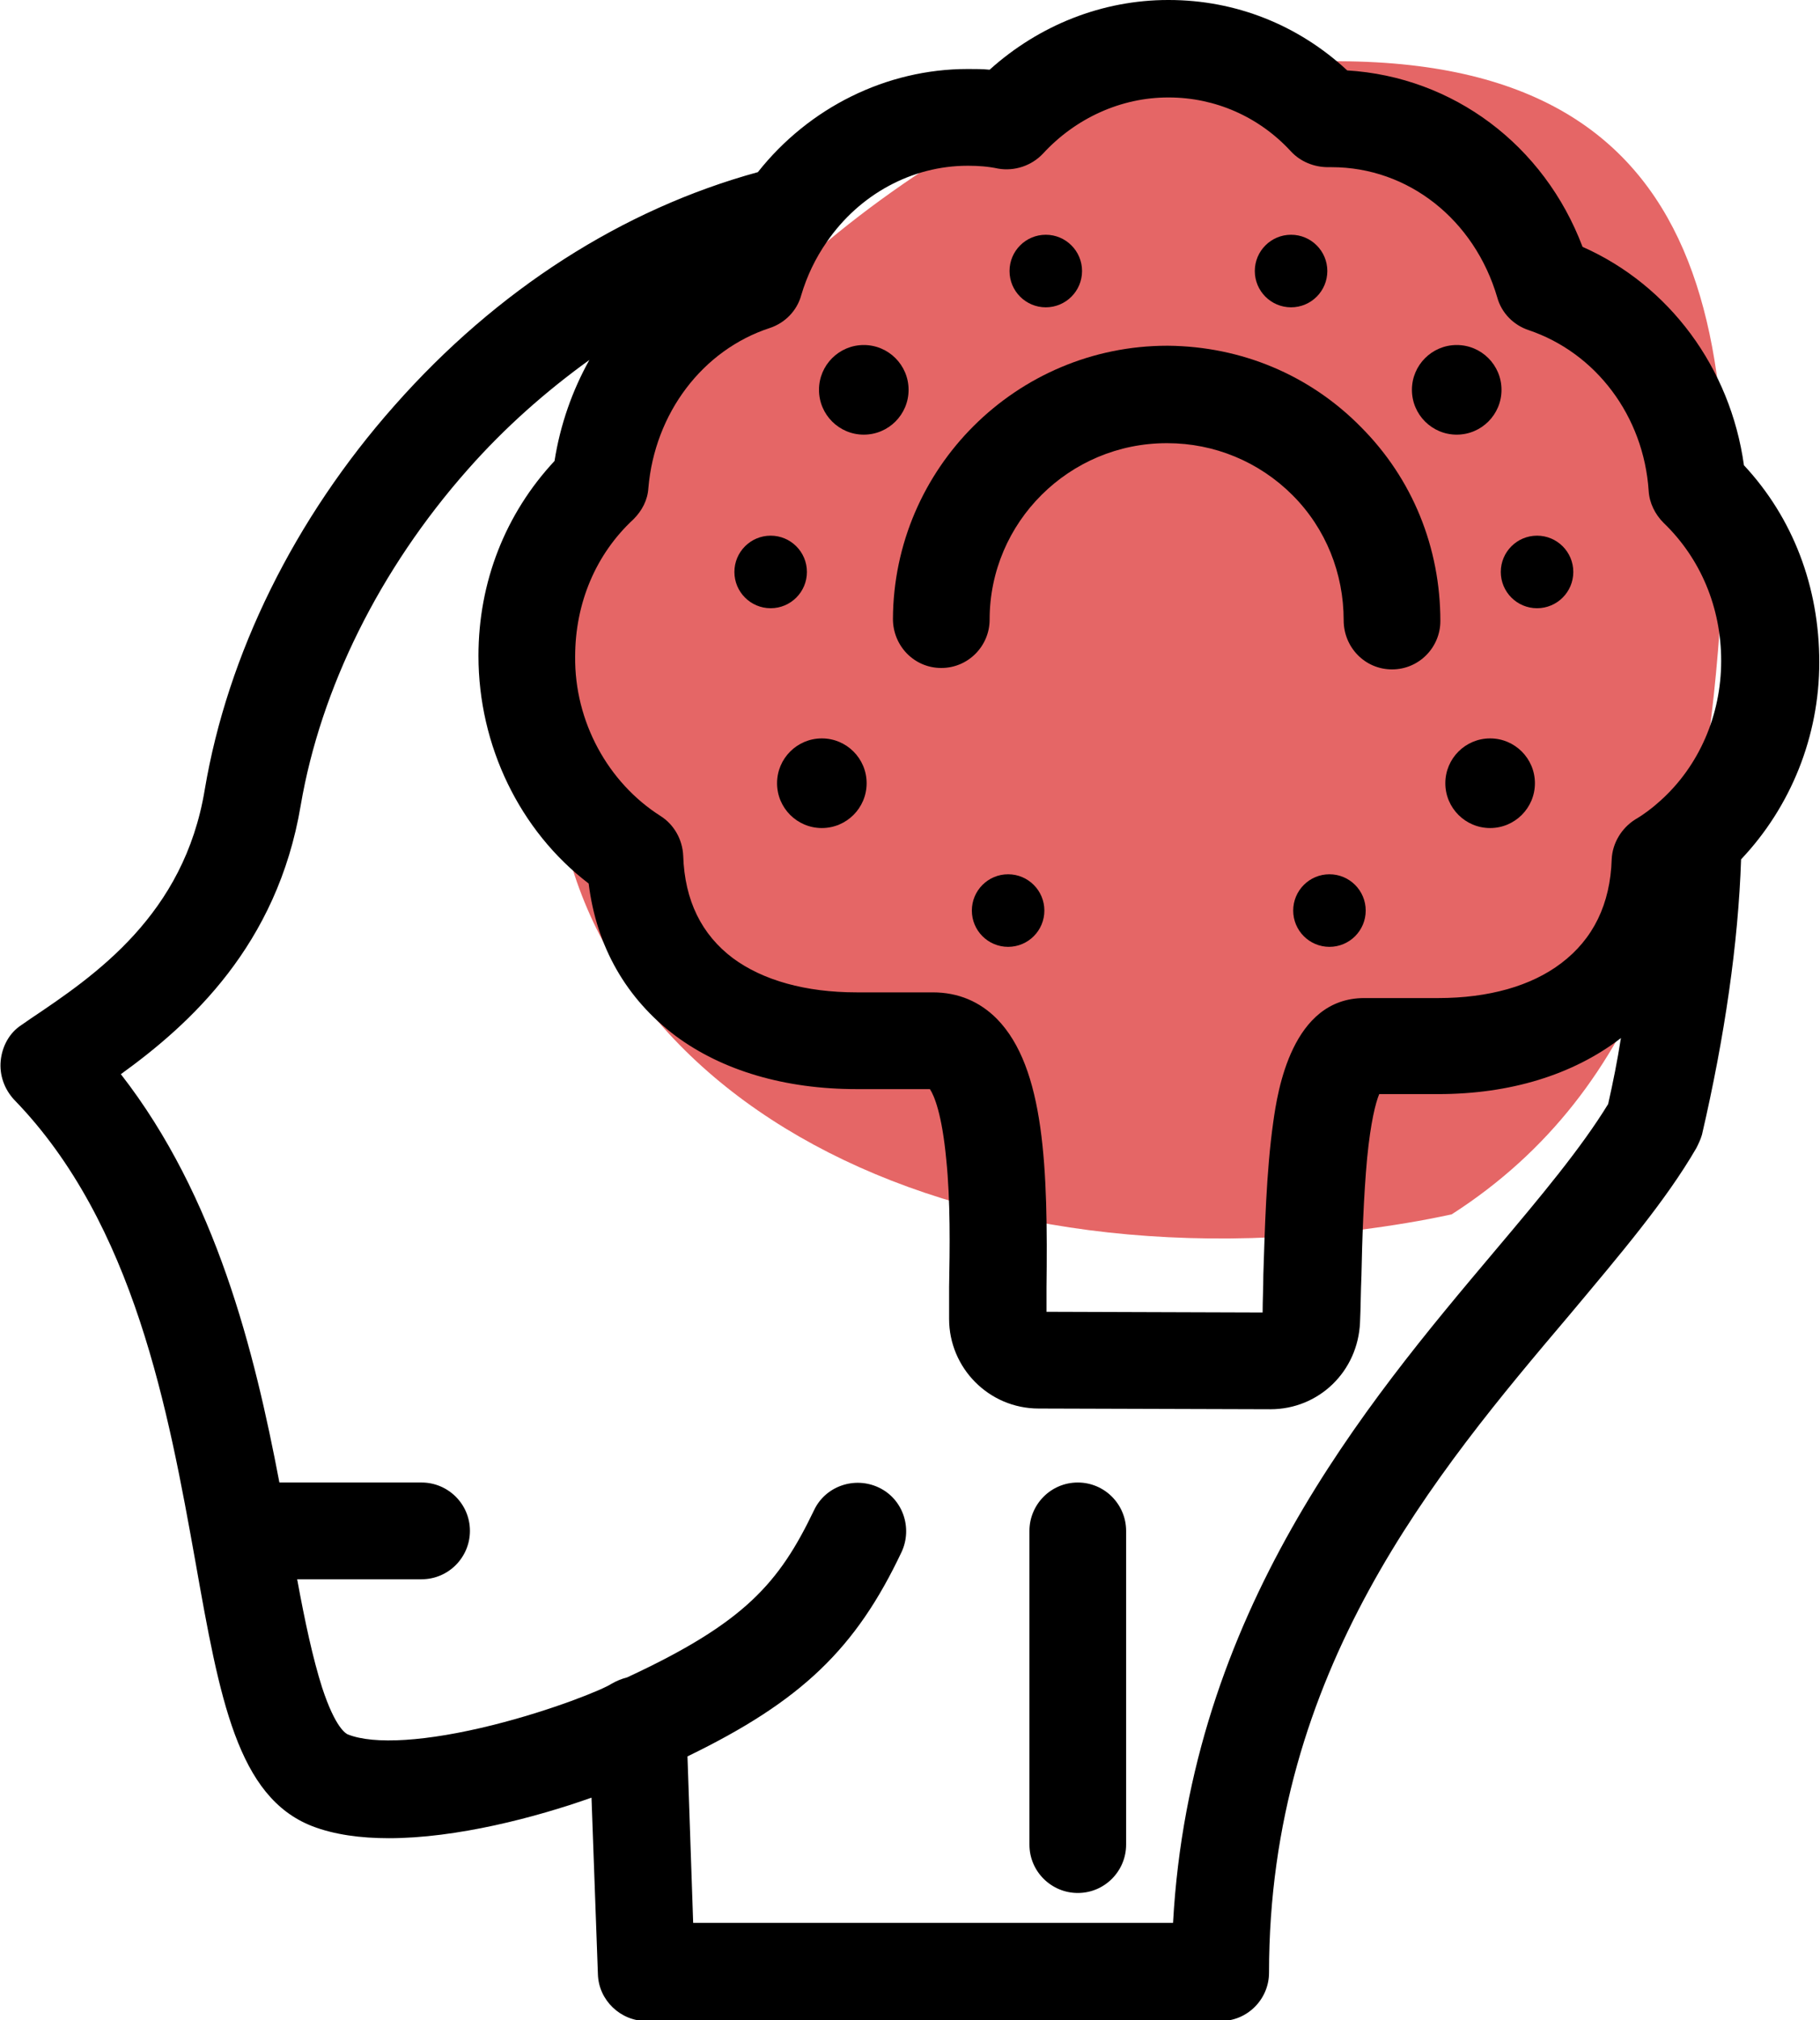
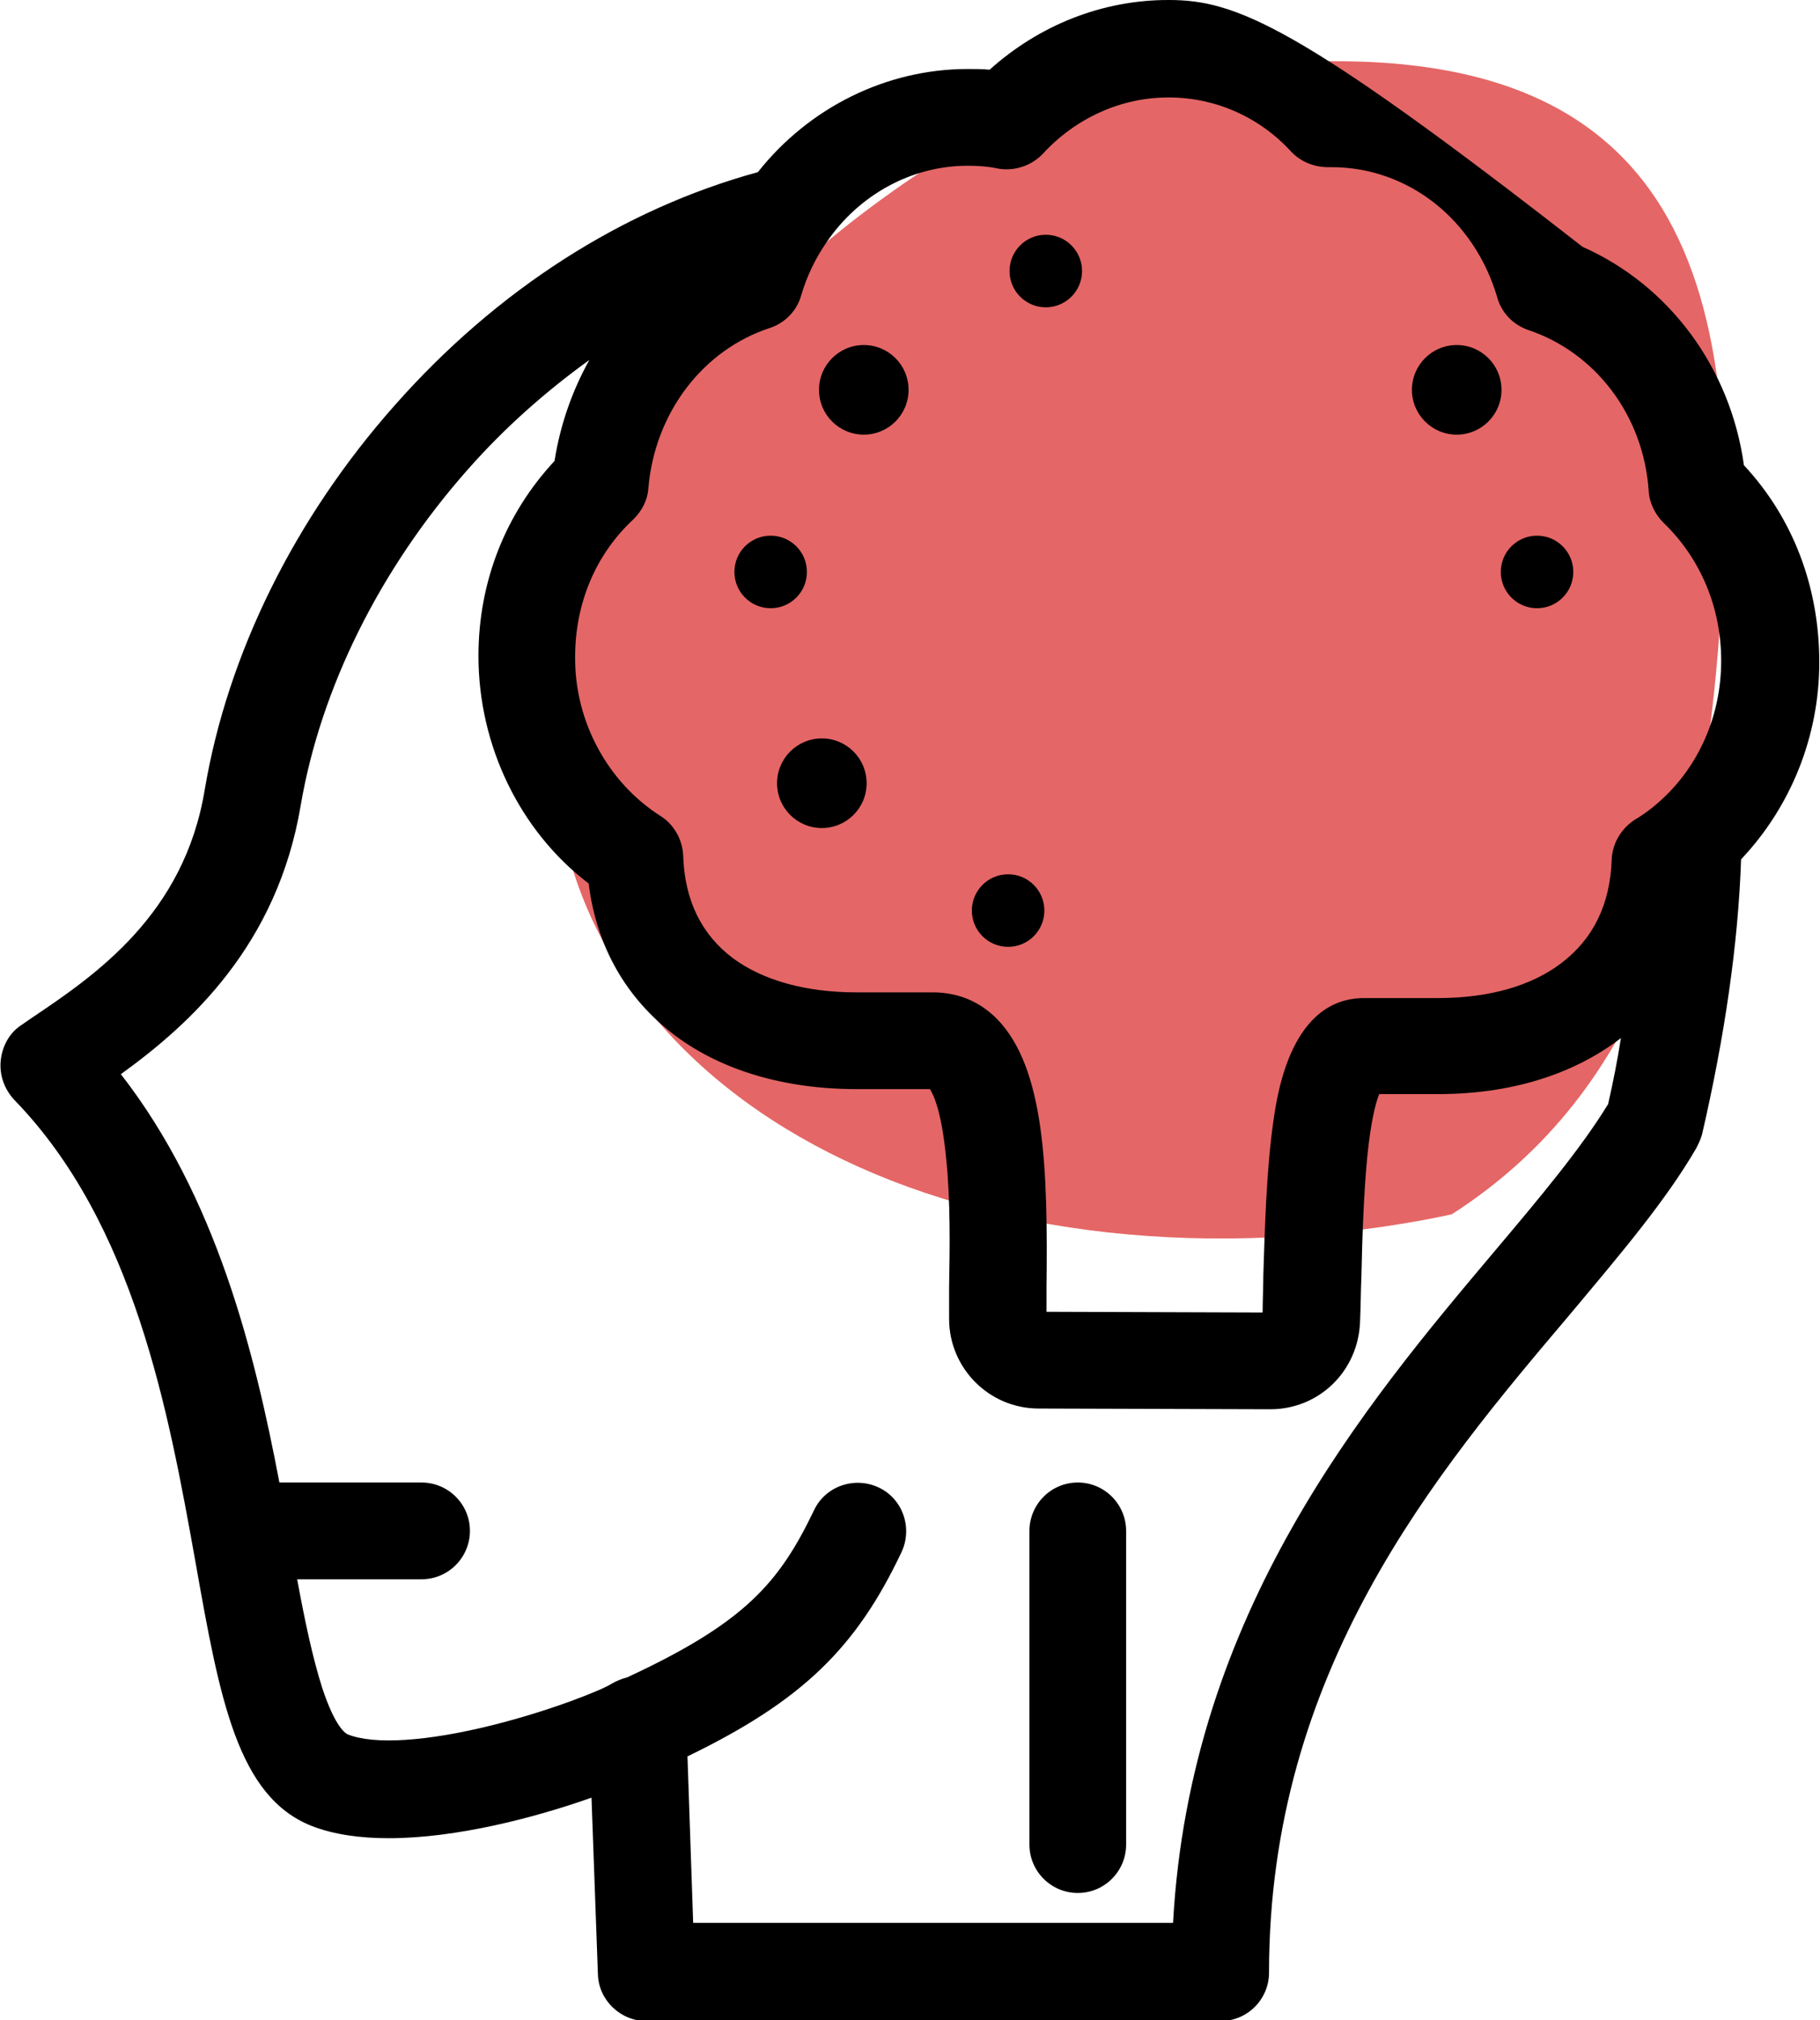
<svg xmlns="http://www.w3.org/2000/svg" version="1.1" id="Laag_1" x="0px" y="0px" viewBox="0 0 256 284" style="enable-background:new 0 0 256 284;" xml:space="preserve">
  <style type="text/css">
	.st0{clip-path:url(#SVGID_2_);fill:#E56666;}
	.st1{fill-rule:evenodd;clip-rule:evenodd;fill:#E56666;}
	.st2{fill:#0067A5;}
	.st3{fill:#E56666;}
	.st4{fill:none;stroke:#000000;stroke-width:20;stroke-linecap:round;stroke-linejoin:round;}
	.st5{clip-path:url(#SVGID_4_);fill:#E56666;}
	.st6{fill:none;}
	.st7{fill:none;stroke:#000000;stroke-width:23;stroke-linecap:round;stroke-linejoin:round;stroke-miterlimit:10;}
	.st8{fill:none;stroke:#000000;stroke-width:23;stroke-linecap:round;stroke-linejoin:round;}
</style>
  <g>
    <path class="st1" d="M171.4,9.7c-8.8,1-17.4,2.8-25.8,5.1c-38,19.4-65.2,51.4-67.6,84.6c-3.5,48.6,47.1,81.5,113.2,73.5   c4.6-0.6,8.9-1.3,13-2.2c27.6-17.7,35.2-48.1,37.7-82.4C245.5,39.7,237.5,1.6,171.4,9.7" />
    <g>
      <path d="M151.6,208.4c-3.8,0-6.8,3.1-6.8,6.8v44.1c0,3.8,3.1,6.8,6.8,6.8c3.8,0,6.8-3.1,6.8-6.8v-44.1    C158.4,211.5,155.4,208.4,151.6,208.4z" />
-       <path d="M245.3,65.4c-1.9-13.7-10.5-25.3-22.7-30.7c-5.4-14.3-18.2-23.9-33.1-24.8C182.6,3.5,173.8,0,164.4,0h-0.1    c-9.2,0-18.1,3.5-25.1,9.8c-1-0.1-2-0.1-3-0.1h-0.1c-11.4,0-22.3,5.4-29.5,14.5C87.6,29.4,69.9,40.7,55.5,57    c-14.1,15.9-23.5,35-26.7,54c-2.9,17.6-15.4,26.1-24.5,32.2L3,144.1c-1.7,1.1-2.7,3-2.9,5c-0.2,2,0.5,4,1.9,5.5    c16.9,17.4,21.7,43.8,25.5,65c3.4,19.2,5.9,33,16.4,37.1c3.1,1.2,6.8,1.7,10.8,1.7c9.5,0,20.6-2.9,28.5-5.7l0.9,24.8    c0.1,3.7,3.2,6.6,6.8,6.6h80.8c3.8,0,6.8-3.1,6.8-6.8c0-42.4,23.4-70.2,42.3-92.5c7.2-8.6,13.5-16,17.8-23.4    c0.3-0.6,0.6-1.2,0.8-1.9c3.2-13.8,5.1-26.9,5.5-38.7c7-7.4,11-17.3,11-27.7C255.9,82.5,252.2,72.8,245.3,65.4z M226.2,155.2    c-3.8,6.2-9.4,12.9-15.9,20.6c-18.3,21.7-42.9,50.9-45.3,94.5H97.5l-0.8-23.4c16.1-7.8,23.7-15.2,30.1-28.7    c1.6-3.4,0.2-7.5-3.2-9.1c-3.4-1.6-7.5-0.2-9.1,3.2c-4.9,10.2-9.7,15.8-26.3,23.5c-0.8,0.2-1.5,0.5-2.2,0.9    c-1.2,0.8-8.3,3.7-16.7,5.8c-9.2,2.3-16.7,2.8-20.4,1.3c-0.2-0.1-1.7-0.8-3.6-6.6c-1.3-4.1-2.4-9.2-3.5-15.2h17.5    c3.8,0,6.8-3.1,6.8-6.8c0-3.8-3.1-6.8-6.8-6.8h-20C35.8,190,30.4,168.2,17,151c9.7-7,22-18.1,25.3-37.8C45.1,96.8,53.4,80,65.8,66    c5.2-5.9,11-11,17.1-15.4c-2.4,4.3-4.1,9.1-4.9,14.2c-6.9,7.4-10.7,17-10.7,27.4c0,12.6,5.8,24.6,15.5,32    c1.1,8.9,5.3,16.2,12.2,21.4c6.6,4.9,15.4,7.5,25.5,7.5l10.3,0c0.6,0.9,1.7,3.5,2.3,9.9c0.6,5.8,0.5,12.5,0.4,17.9    c0,1.6,0,3.1,0,4.5c0,6.9,5.6,12.6,12.6,12.6l32.6,0.1c6.8,0,12.3-5.3,12.6-12.2c0.1-2.1,0.1-4.3,0.2-6.6    c0.1-4.9,0.3-11.1,0.8-16.5c0.5-5.1,1.2-7.8,1.7-9l8.3,0c10.1,0,18.9-2.7,25.6-7.8c0,0,0.1-0.1,0.1-0.1    C227.5,149.1,226.9,152.1,226.2,155.2z M233.5,112.6c-1.1,1-2.3,1.9-3.5,2.6c-1.9,1.2-3.2,3.3-3.3,5.6c-0.2,6.3-2.6,11.2-7.1,14.6    c-4.2,3.2-10.2,4.9-17.3,4.9l-10.4,0c-10.2,0-12.2,13.1-12.8,17.4c-1,7-1.2,15.4-1.4,21.5c0,1.8-0.1,3.6-0.1,5.3l-30.4-0.1    c0-1.1,0-2.2,0-3.3c0.2-16.7-0.2-31-7-37.9c-2.4-2.4-5.4-3.7-9-3.7l-10.7,0c-7.2,0-13.2-1.7-17.4-4.8c-4.4-3.3-6.8-8.1-7-14.4    c-0.1-2.3-1.3-4.4-3.2-5.6c-7.4-4.7-12.1-13.3-12-22.4c0-7.5,2.9-14.4,8.2-19.3c1.2-1.2,2-2.7,2.1-4.4    c0.9-10.5,7.6-19.4,17.1-22.5c2.1-0.7,3.8-2.4,4.4-4.6c0.8-2.7,2-5.2,3.6-7.5c0,0,0,0,0,0c4.6-6.7,12-10.7,19.8-10.7h0.1    c1.4,0,2.8,0.1,4.2,0.4c2.3,0.4,4.7-0.4,6.3-2.1c4.6-5,11-7.9,17.6-7.9h0.1c6.5,0,12.7,2.7,17.2,7.6c1.3,1.4,3.2,2.2,5.2,2.2    c0.2,0,0.4,0,0.5,0c10.8,0,20.1,7.4,23.3,18.3c0.6,2.2,2.3,3.9,4.4,4.6c9.5,3.2,16.2,12.1,16.9,22.6c0.1,1.7,0.9,3.3,2.1,4.5    c5.2,5,8.1,11.9,8.1,19.4C242.1,100.5,239,107.7,233.5,112.6z" />
-       <path d="M164.3,48.6c0,0-0.1,0-0.1,0c-21.2,0-38.5,17.2-38.6,38.4c0,3.8,3,6.9,6.8,6.9c0,0,0,0,0,0c3.8,0,6.8-3.1,6.8-6.8    c0-13.7,11.2-24.8,24.9-24.8c0,0,0.1,0,0.1,0c6.6,0,12.9,2.6,17.6,7.3c4.7,4.7,7.2,11,7.2,17.6c0,3.8,3,6.9,6.8,6.9c0,0,0,0,0,0    c3.8,0,6.8-3.1,6.8-6.8c0-10.3-3.9-20-11.2-27.3C184.2,52.7,174.6,48.7,164.3,48.6z" />
+       <path d="M245.3,65.4c-1.9-13.7-10.5-25.3-22.7-30.7C182.6,3.5,173.8,0,164.4,0h-0.1    c-9.2,0-18.1,3.5-25.1,9.8c-1-0.1-2-0.1-3-0.1h-0.1c-11.4,0-22.3,5.4-29.5,14.5C87.6,29.4,69.9,40.7,55.5,57    c-14.1,15.9-23.5,35-26.7,54c-2.9,17.6-15.4,26.1-24.5,32.2L3,144.1c-1.7,1.1-2.7,3-2.9,5c-0.2,2,0.5,4,1.9,5.5    c16.9,17.4,21.7,43.8,25.5,65c3.4,19.2,5.9,33,16.4,37.1c3.1,1.2,6.8,1.7,10.8,1.7c9.5,0,20.6-2.9,28.5-5.7l0.9,24.8    c0.1,3.7,3.2,6.6,6.8,6.6h80.8c3.8,0,6.8-3.1,6.8-6.8c0-42.4,23.4-70.2,42.3-92.5c7.2-8.6,13.5-16,17.8-23.4    c0.3-0.6,0.6-1.2,0.8-1.9c3.2-13.8,5.1-26.9,5.5-38.7c7-7.4,11-17.3,11-27.7C255.9,82.5,252.2,72.8,245.3,65.4z M226.2,155.2    c-3.8,6.2-9.4,12.9-15.9,20.6c-18.3,21.7-42.9,50.9-45.3,94.5H97.5l-0.8-23.4c16.1-7.8,23.7-15.2,30.1-28.7    c1.6-3.4,0.2-7.5-3.2-9.1c-3.4-1.6-7.5-0.2-9.1,3.2c-4.9,10.2-9.7,15.8-26.3,23.5c-0.8,0.2-1.5,0.5-2.2,0.9    c-1.2,0.8-8.3,3.7-16.7,5.8c-9.2,2.3-16.7,2.8-20.4,1.3c-0.2-0.1-1.7-0.8-3.6-6.6c-1.3-4.1-2.4-9.2-3.5-15.2h17.5    c3.8,0,6.8-3.1,6.8-6.8c0-3.8-3.1-6.8-6.8-6.8h-20C35.8,190,30.4,168.2,17,151c9.7-7,22-18.1,25.3-37.8C45.1,96.8,53.4,80,65.8,66    c5.2-5.9,11-11,17.1-15.4c-2.4,4.3-4.1,9.1-4.9,14.2c-6.9,7.4-10.7,17-10.7,27.4c0,12.6,5.8,24.6,15.5,32    c1.1,8.9,5.3,16.2,12.2,21.4c6.6,4.9,15.4,7.5,25.5,7.5l10.3,0c0.6,0.9,1.7,3.5,2.3,9.9c0.6,5.8,0.5,12.5,0.4,17.9    c0,1.6,0,3.1,0,4.5c0,6.9,5.6,12.6,12.6,12.6l32.6,0.1c6.8,0,12.3-5.3,12.6-12.2c0.1-2.1,0.1-4.3,0.2-6.6    c0.1-4.9,0.3-11.1,0.8-16.5c0.5-5.1,1.2-7.8,1.7-9l8.3,0c10.1,0,18.9-2.7,25.6-7.8c0,0,0.1-0.1,0.1-0.1    C227.5,149.1,226.9,152.1,226.2,155.2z M233.5,112.6c-1.1,1-2.3,1.9-3.5,2.6c-1.9,1.2-3.2,3.3-3.3,5.6c-0.2,6.3-2.6,11.2-7.1,14.6    c-4.2,3.2-10.2,4.9-17.3,4.9l-10.4,0c-10.2,0-12.2,13.1-12.8,17.4c-1,7-1.2,15.4-1.4,21.5c0,1.8-0.1,3.6-0.1,5.3l-30.4-0.1    c0-1.1,0-2.2,0-3.3c0.2-16.7-0.2-31-7-37.9c-2.4-2.4-5.4-3.7-9-3.7l-10.7,0c-7.2,0-13.2-1.7-17.4-4.8c-4.4-3.3-6.8-8.1-7-14.4    c-0.1-2.3-1.3-4.4-3.2-5.6c-7.4-4.7-12.1-13.3-12-22.4c0-7.5,2.9-14.4,8.2-19.3c1.2-1.2,2-2.7,2.1-4.4    c0.9-10.5,7.6-19.4,17.1-22.5c2.1-0.7,3.8-2.4,4.4-4.6c0.8-2.7,2-5.2,3.6-7.5c0,0,0,0,0,0c4.6-6.7,12-10.7,19.8-10.7h0.1    c1.4,0,2.8,0.1,4.2,0.4c2.3,0.4,4.7-0.4,6.3-2.1c4.6-5,11-7.9,17.6-7.9h0.1c6.5,0,12.7,2.7,17.2,7.6c1.3,1.4,3.2,2.2,5.2,2.2    c0.2,0,0.4,0,0.5,0c10.8,0,20.1,7.4,23.3,18.3c0.6,2.2,2.3,3.9,4.4,4.6c9.5,3.2,16.2,12.1,16.9,22.6c0.1,1.7,0.9,3.3,2.1,4.5    c5.2,5,8.1,11.9,8.1,19.4C242.1,100.5,239,107.7,233.5,112.6z" />
      <circle cx="147.1" cy="38.1" r="5.1" />
      <circle cx="204.9" cy="54.8" r="6.3" />
-       <circle cx="181.6" cy="38.1" r="5.1" />
      <circle cx="121.5" cy="54.8" r="6.3" />
      <circle cx="108.4" cy="80.4" r="5.1" />
      <circle cx="216.2" cy="80.4" r="5.1" />
      <circle cx="115.6" cy="110.1" r="6.3" />
-       <circle cx="209.6" cy="110.1" r="6.3" />
      <circle cx="141.8" cy="128" r="5.1" />
-       <circle cx="187" cy="128" r="5.1" />
    </g>
  </g>
</svg>